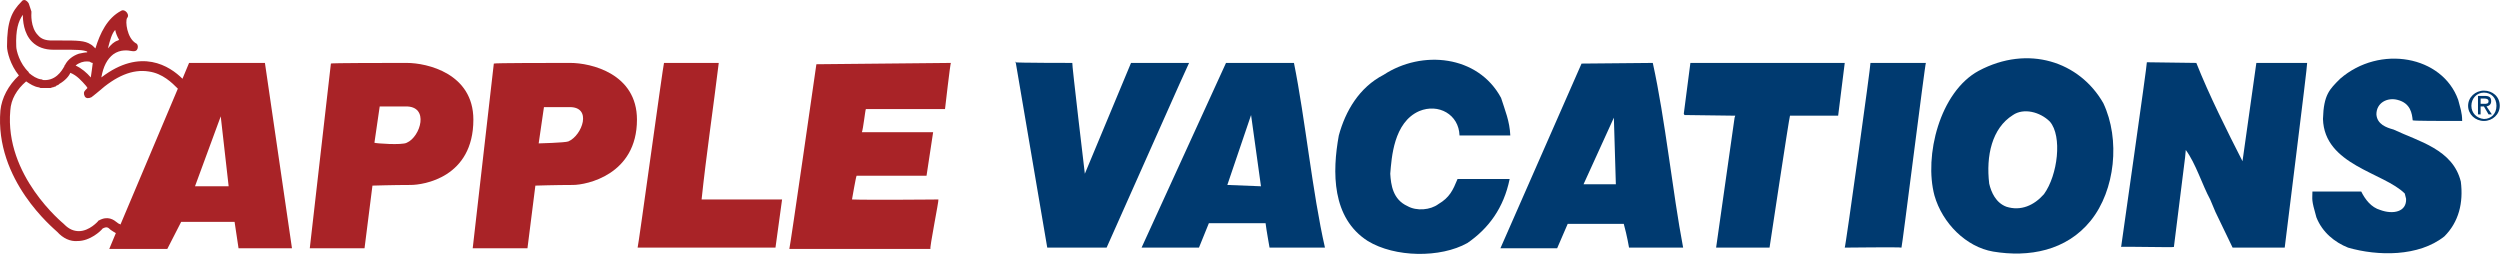
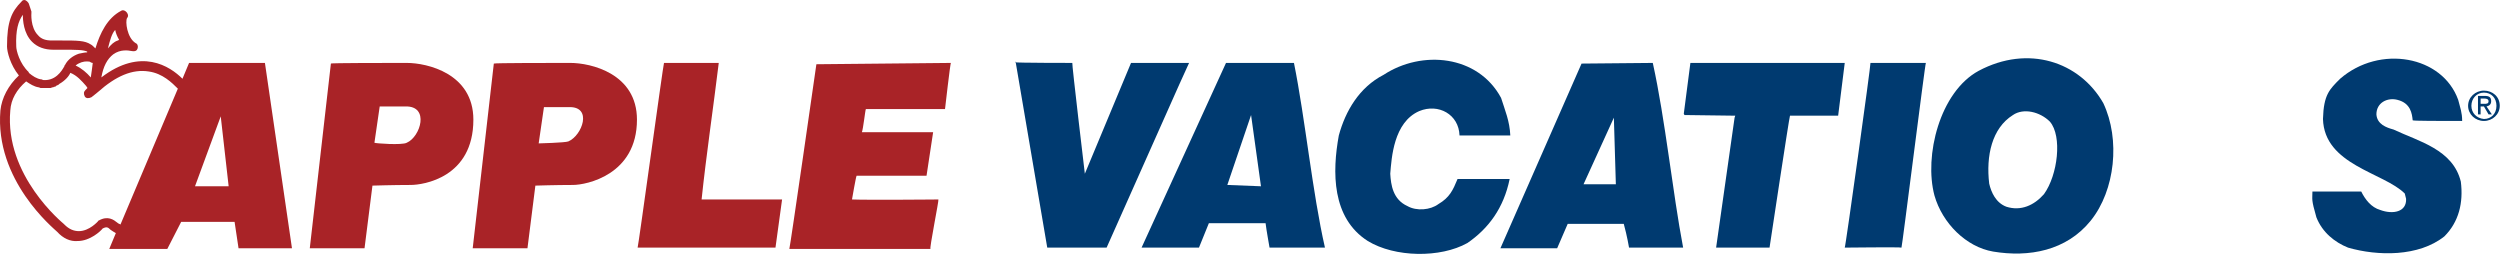
<svg xmlns="http://www.w3.org/2000/svg" viewBox="0 0 379 39" fill="none">
  <g clip-path="url(#clip0_275_11359)">
    <path d="M86.463 9.539C89.563 9.539 96.563 11.139 96.563 18.139C96.563 26.539 88.863 28.039 86.863 28.039C84.263 28.039 81.163 28.139 81.163 28.139L79.963 37.639H71.663L74.863 9.639C74.963 9.539 83.663 9.539 86.463 9.539ZM86.163 21.439C88.263 20.539 89.863 16.139 86.263 16.239C84.263 16.239 82.463 16.239 82.463 16.239L81.663 21.739C81.663 21.739 85.663 21.639 86.163 21.439Z" fill="#A92327" />
    <path d="M227.563 14.839C228.163 16.739 228.863 18.339 228.963 20.539C228.863 20.539 221.263 20.539 221.263 20.539C221.163 17.339 218.063 15.639 215.163 16.839C211.263 18.539 210.963 23.939 210.763 26.339C210.863 28.039 211.163 30.239 213.363 31.239C214.763 32.039 216.863 31.839 218.063 30.939C219.763 29.939 220.263 28.839 220.963 27.139H228.863C227.963 31.539 225.663 34.639 222.463 36.839C218.363 39.139 211.463 39.039 207.363 36.539C201.863 33.039 201.963 26.039 202.963 20.539C203.963 16.839 206.063 13.239 209.763 11.339C215.563 7.539 224.063 8.339 227.563 14.839Z" fill="#003A70" />
    <path d="M108.963 9.539C108.163 16.139 107.063 23.539 106.363 30.239H118.563L117.563 37.539H96.663C96.763 37.439 100.563 9.639 100.663 9.539H108.963Z" fill="#A92327" />
    <path d="M372.663 15.139C372.963 16.339 373.263 17.039 373.263 18.339C370.063 18.339 365.763 18.339 365.763 18.239C365.663 17.239 365.463 15.639 363.463 15.139C361.963 14.739 360.263 15.539 360.263 17.339C360.363 18.839 361.763 19.339 362.863 19.639C366.663 21.439 371.863 22.639 373.063 27.539C373.463 30.739 372.763 33.639 370.563 35.839C366.663 38.939 360.463 38.839 355.963 37.539C353.963 36.739 352.063 35.239 351.163 32.939C350.363 30.139 350.563 30.339 350.563 29.039H357.963C358.563 30.239 359.463 31.439 360.863 31.839C362.763 32.539 364.863 32.139 364.763 30.139L364.563 29.339C361.363 26.139 352.363 25.039 352.163 18.039C352.263 14.339 353.163 13.539 354.763 11.939C360.763 6.739 370.263 8.439 372.663 15.139Z" fill="#003A70" />
    <path d="M144.163 9.539C144.063 9.439 143.263 16.639 143.263 16.539H131.263C131.163 16.739 130.863 19.539 130.663 20.039H141.463L140.463 26.639H129.863C129.763 26.739 129.163 30.239 129.163 30.239C131.463 30.339 142.363 30.239 142.263 30.239C142.363 30.339 140.863 37.739 141.063 37.739H119.663C119.763 37.639 123.763 9.739 123.763 9.739L144.163 9.539Z" fill="#A92327" />
    <path d="M162.563 9.539C162.463 9.539 164.463 26.339 164.463 26.339L171.463 9.539H180.263L178.763 12.839L167.763 37.539H158.763L153.963 9.339L153.863 9.439C154.063 9.539 162.563 9.539 162.563 9.539Z" fill="#003A70" />
    <path d="M278.663 17.539H271.363C271.263 17.639 268.263 37.539 268.263 37.539H260.163L262.963 17.839L263.063 17.539L255.363 17.439L255.263 17.239L256.263 9.539H279.663L278.663 17.539Z" fill="#003A70" />
    <path d="M291.963 9.539C291.863 9.439 288.363 37.439 288.263 37.539C288.163 37.439 279.863 37.539 279.663 37.539C279.763 37.639 283.663 9.539 283.563 9.539H291.963Z" fill="#003A70" />
-     <path d="M332.963 9.539C334.863 14.339 337.663 19.939 339.963 24.439L342.063 9.539H349.763C349.863 9.639 346.363 37.339 346.363 37.539H338.463L335.863 32.139L335.063 30.239C333.863 28.039 332.863 24.739 331.363 22.739L331.263 23.839L329.563 37.439C329.563 37.539 321.463 37.339 321.563 37.439C321.563 37.339 325.563 9.439 325.463 9.439L332.963 9.539Z" fill="#003A70" />
    <path d="M318.863 15.639C321.463 21.139 320.663 28.839 316.963 33.439C313.263 38.039 307.563 39.039 302.163 38.139C298.063 37.439 294.463 33.839 293.263 29.639C291.663 23.639 294.063 13.939 299.963 10.739C307.463 6.739 315.263 9.339 318.863 15.639ZM305.163 17.439C301.963 19.439 301.063 23.639 301.563 27.839C301.863 29.139 302.563 30.739 304.163 31.339C306.363 32.039 308.363 31.139 309.863 29.439C311.963 26.539 312.663 20.639 310.763 18.439C309.263 16.939 306.763 16.339 305.163 17.439Z" fill="#003A70" />
    <path d="M196.163 9.539C197.863 17.939 198.963 29.239 200.863 37.539H192.463C192.463 37.539 191.963 34.739 191.863 33.839C191.863 33.839 183.363 33.839 183.263 33.839L181.763 37.539H173.063L185.863 9.539H196.163ZM191.163 28.239L189.663 17.439L186.063 28.039L191.163 28.239Z" fill="#003A70" />
    <path d="M250.563 9.539C252.463 18.139 253.563 29.139 255.163 37.539H246.963C246.963 37.539 246.663 35.739 246.163 33.939C246.163 33.939 237.863 33.939 237.663 33.939L236.063 37.639H227.463L239.763 9.639L250.563 9.539ZM244.963 27.939L244.663 17.839L240.063 27.939H244.963Z" fill="#003A70" />
    <path d="M374.663 16.039C374.663 14.939 375.463 14.039 376.563 14.039C377.663 14.039 378.463 14.839 378.463 16.039C378.463 17.239 377.663 18.039 376.563 18.039C375.463 17.939 374.663 17.139 374.663 16.039ZM376.563 18.339C377.863 18.339 378.963 17.339 378.963 16.039C378.963 14.639 377.863 13.739 376.563 13.739C375.263 13.739 374.163 14.739 374.163 16.039C374.163 17.339 375.263 18.339 376.563 18.339ZM376.063 16.139H376.563L377.263 17.339H377.763L376.963 16.139C377.363 16.039 377.663 15.839 377.663 15.339C377.663 14.739 377.363 14.539 376.663 14.539H375.663V17.339H376.063V16.139ZM376.063 15.739V14.939H376.663C376.963 14.939 377.263 15.039 377.263 15.339C377.263 15.739 376.963 15.739 376.563 15.739H376.063Z" fill="#003A70" />
    <path d="M61.663 9.539C64.763 9.539 71.763 11.139 71.763 18.139C71.763 26.939 64.163 28.039 62.263 28.039C59.663 28.039 56.463 28.139 56.463 28.139L55.263 37.639H46.963L50.163 9.639C50.063 9.539 58.763 9.539 61.663 9.539ZM61.663 21.639C63.763 20.739 65.163 16.039 61.463 16.139C59.463 16.139 57.563 16.139 57.563 16.139L56.763 21.639C56.863 21.739 60.963 22.039 61.663 21.639Z" fill="#A92327" />
    <path d="M40.163 9.539H28.663L27.663 11.939C25.763 10.039 21.363 7.139 15.363 11.739C15.663 10.039 16.263 8.939 17.163 8.239C18.263 7.439 19.463 7.639 19.963 7.739C20.563 7.839 20.763 7.639 20.863 7.339C20.963 7.039 20.863 6.639 20.563 6.539C19.263 5.739 18.963 3.239 19.263 2.739C19.463 2.539 19.463 2.239 19.263 1.939C19.063 1.639 18.663 1.439 18.363 1.639C16.263 2.739 15.163 5.039 14.463 7.339C14.163 7.039 13.963 6.839 13.763 6.739C12.863 6.139 11.663 6.139 9.363 6.139H7.863C6.963 6.139 6.263 5.939 5.763 5.339C4.563 4.139 4.763 1.939 4.763 1.939C4.763 1.939 4.763 1.839 4.763 1.739L4.363 0.539C4.263 0.339 4.063 0.139 3.863 0.039C3.663 -0.061 3.363 0.039 3.263 0.239C1.763 1.739 1.063 3.239 1.063 7.039C1.063 7.839 1.563 9.839 2.863 11.439C1.263 12.939 0.263 14.839 0.063 16.739C-0.837 27.339 8.163 34.639 8.663 35.139C9.563 36.139 10.663 36.639 11.763 36.539C13.663 36.539 15.263 35.039 15.563 34.639C16.163 34.339 16.363 34.439 16.763 34.839C17.063 35.039 17.363 35.239 17.563 35.339L16.563 37.739H25.363L27.463 33.639H35.563L36.163 37.639H44.263L40.163 9.539ZM17.463 4.539C17.563 5.039 17.763 5.539 18.063 6.039C17.963 6.039 17.963 6.139 17.863 6.139C17.263 6.339 16.863 6.739 16.363 7.339C16.663 6.139 16.963 5.039 17.463 4.539ZM14.063 9.539C13.963 10.339 13.863 11.139 13.763 11.739C13.163 11.039 12.363 10.339 11.463 9.939C11.763 9.639 12.163 9.539 12.363 9.439C12.963 9.239 13.463 9.339 13.563 9.339C13.763 9.439 13.863 9.539 14.063 9.539ZM2.463 7.039C2.363 4.539 2.763 3.239 3.463 2.239C3.463 3.039 3.563 5.039 4.863 6.339C5.663 7.139 6.763 7.539 8.063 7.539H9.563C11.463 7.539 12.663 7.539 13.263 7.839C13.163 7.839 13.163 7.939 13.263 7.939C12.863 7.939 12.463 8.039 11.963 8.139C11.063 8.439 10.263 9.039 9.863 9.839C9.763 9.939 9.763 9.939 9.763 10.039C9.663 10.139 8.863 12.039 6.963 12.139C6.863 12.139 6.663 12.139 6.663 12.139C6.563 12.139 6.463 12.139 6.363 12.039C6.363 12.039 6.363 12.039 6.263 12.039C5.563 11.939 4.963 11.539 4.363 11.039V10.939C2.963 9.639 2.463 7.639 2.463 7.039ZM18.263 34.039C18.163 33.939 17.963 33.939 17.763 33.739C17.263 33.339 16.363 32.639 14.963 33.439C14.863 33.439 14.863 33.539 14.863 33.539C14.863 33.539 13.563 35.039 11.963 35.039C11.163 35.039 10.463 34.739 9.763 34.039L9.663 33.939C9.563 33.839 0.663 26.639 1.563 16.739C1.663 15.039 2.563 13.539 3.963 12.339C4.563 12.739 5.163 13.139 5.863 13.239C5.963 13.239 6.063 13.339 6.163 13.339C6.263 13.339 6.263 13.339 6.363 13.339C6.463 13.339 6.463 13.339 6.563 13.339C6.663 13.339 6.863 13.339 7.063 13.339C7.163 13.339 7.363 13.339 7.563 13.339C7.663 13.339 7.663 13.339 7.663 13.339C7.763 13.339 7.863 13.239 7.963 13.239C8.063 13.239 8.063 13.239 8.063 13.239C8.163 13.139 8.363 13.139 8.363 13.139C8.463 13.139 8.463 13.039 8.463 13.039C8.563 13.039 8.563 12.939 8.663 12.939C8.763 12.939 8.763 12.839 8.863 12.839C8.863 12.839 8.963 12.839 8.963 12.739C9.863 12.239 10.463 11.539 10.663 11.039C11.663 11.439 12.363 12.239 13.063 13.039C13.163 13.139 13.163 13.239 13.263 13.339L12.963 13.639C12.663 13.939 12.663 14.239 12.863 14.639C13.063 14.939 13.463 14.939 13.863 14.739C13.863 14.739 14.763 14.039 14.863 13.939C17.563 11.539 20.063 10.439 22.563 10.839C24.663 11.139 26.063 12.539 26.963 13.439L18.263 34.039ZM29.563 28.239L33.463 17.639L34.663 28.239H29.563Z" fill="#A92327" />
  </g>
  <defs>
    <clipPath id="clip0_275_11359">
      <rect width="378.963" height="38.492" fill="white" />
    </clipPath>
  </defs>
</svg>